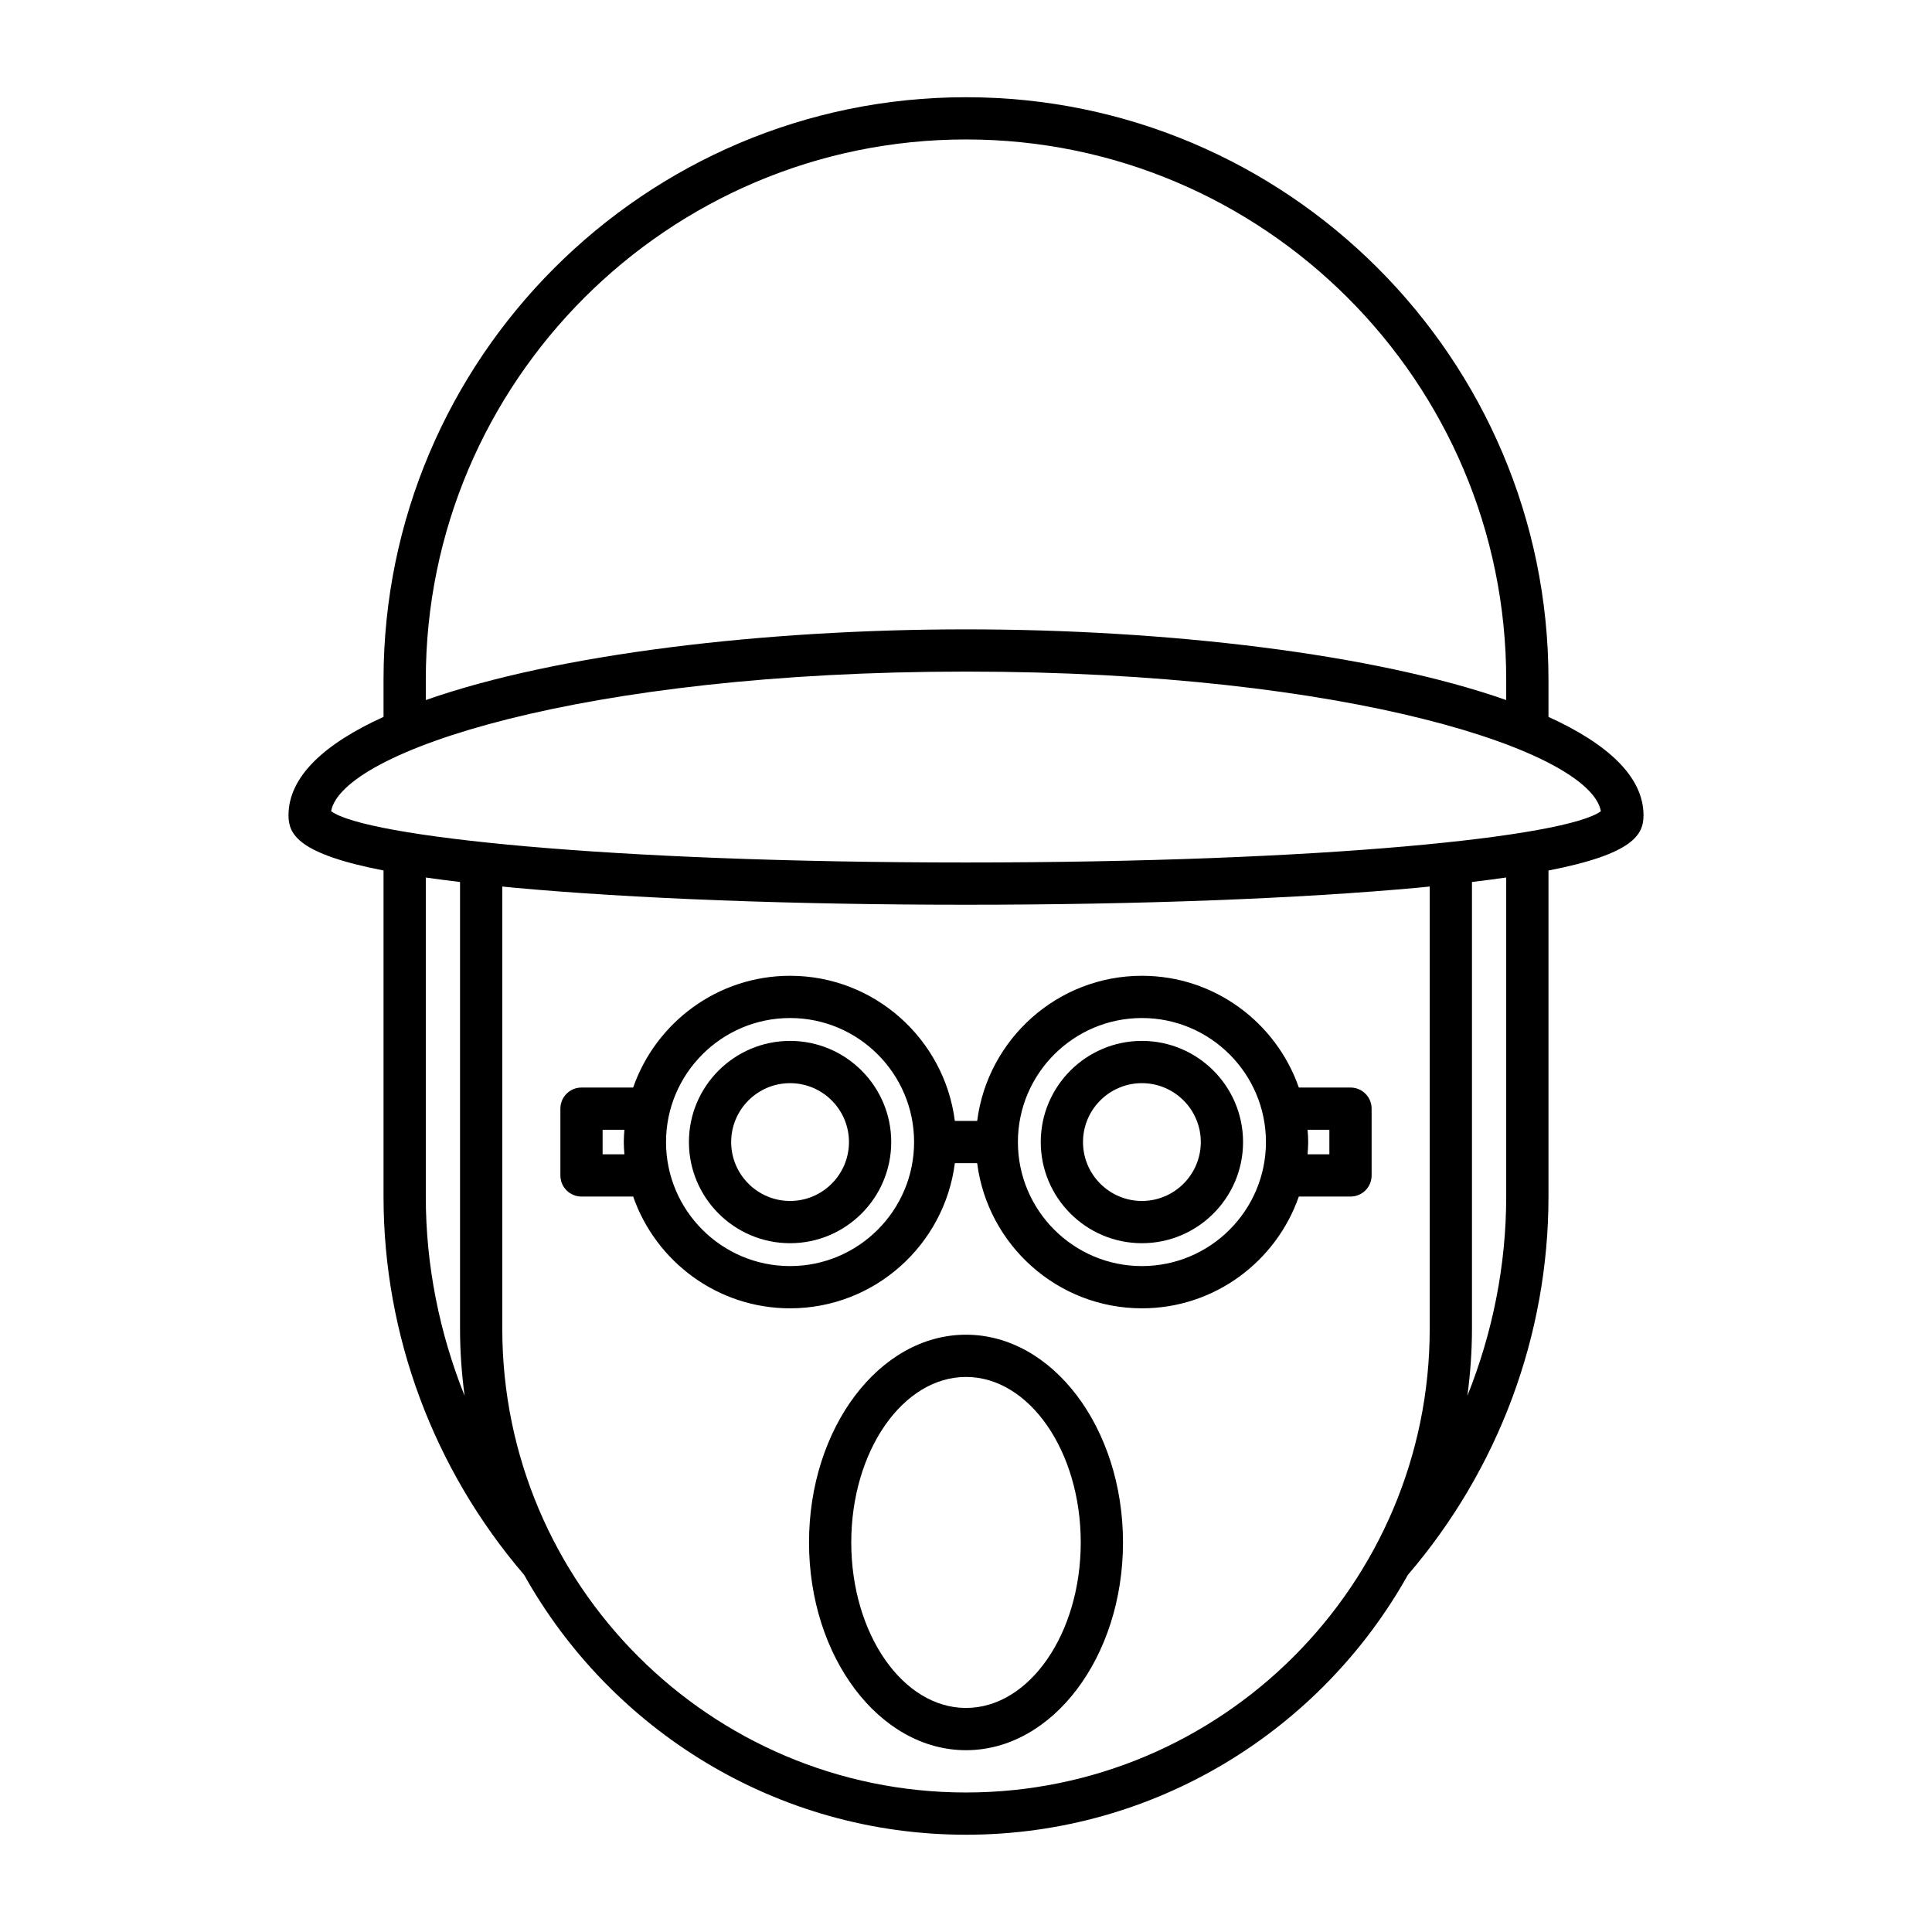
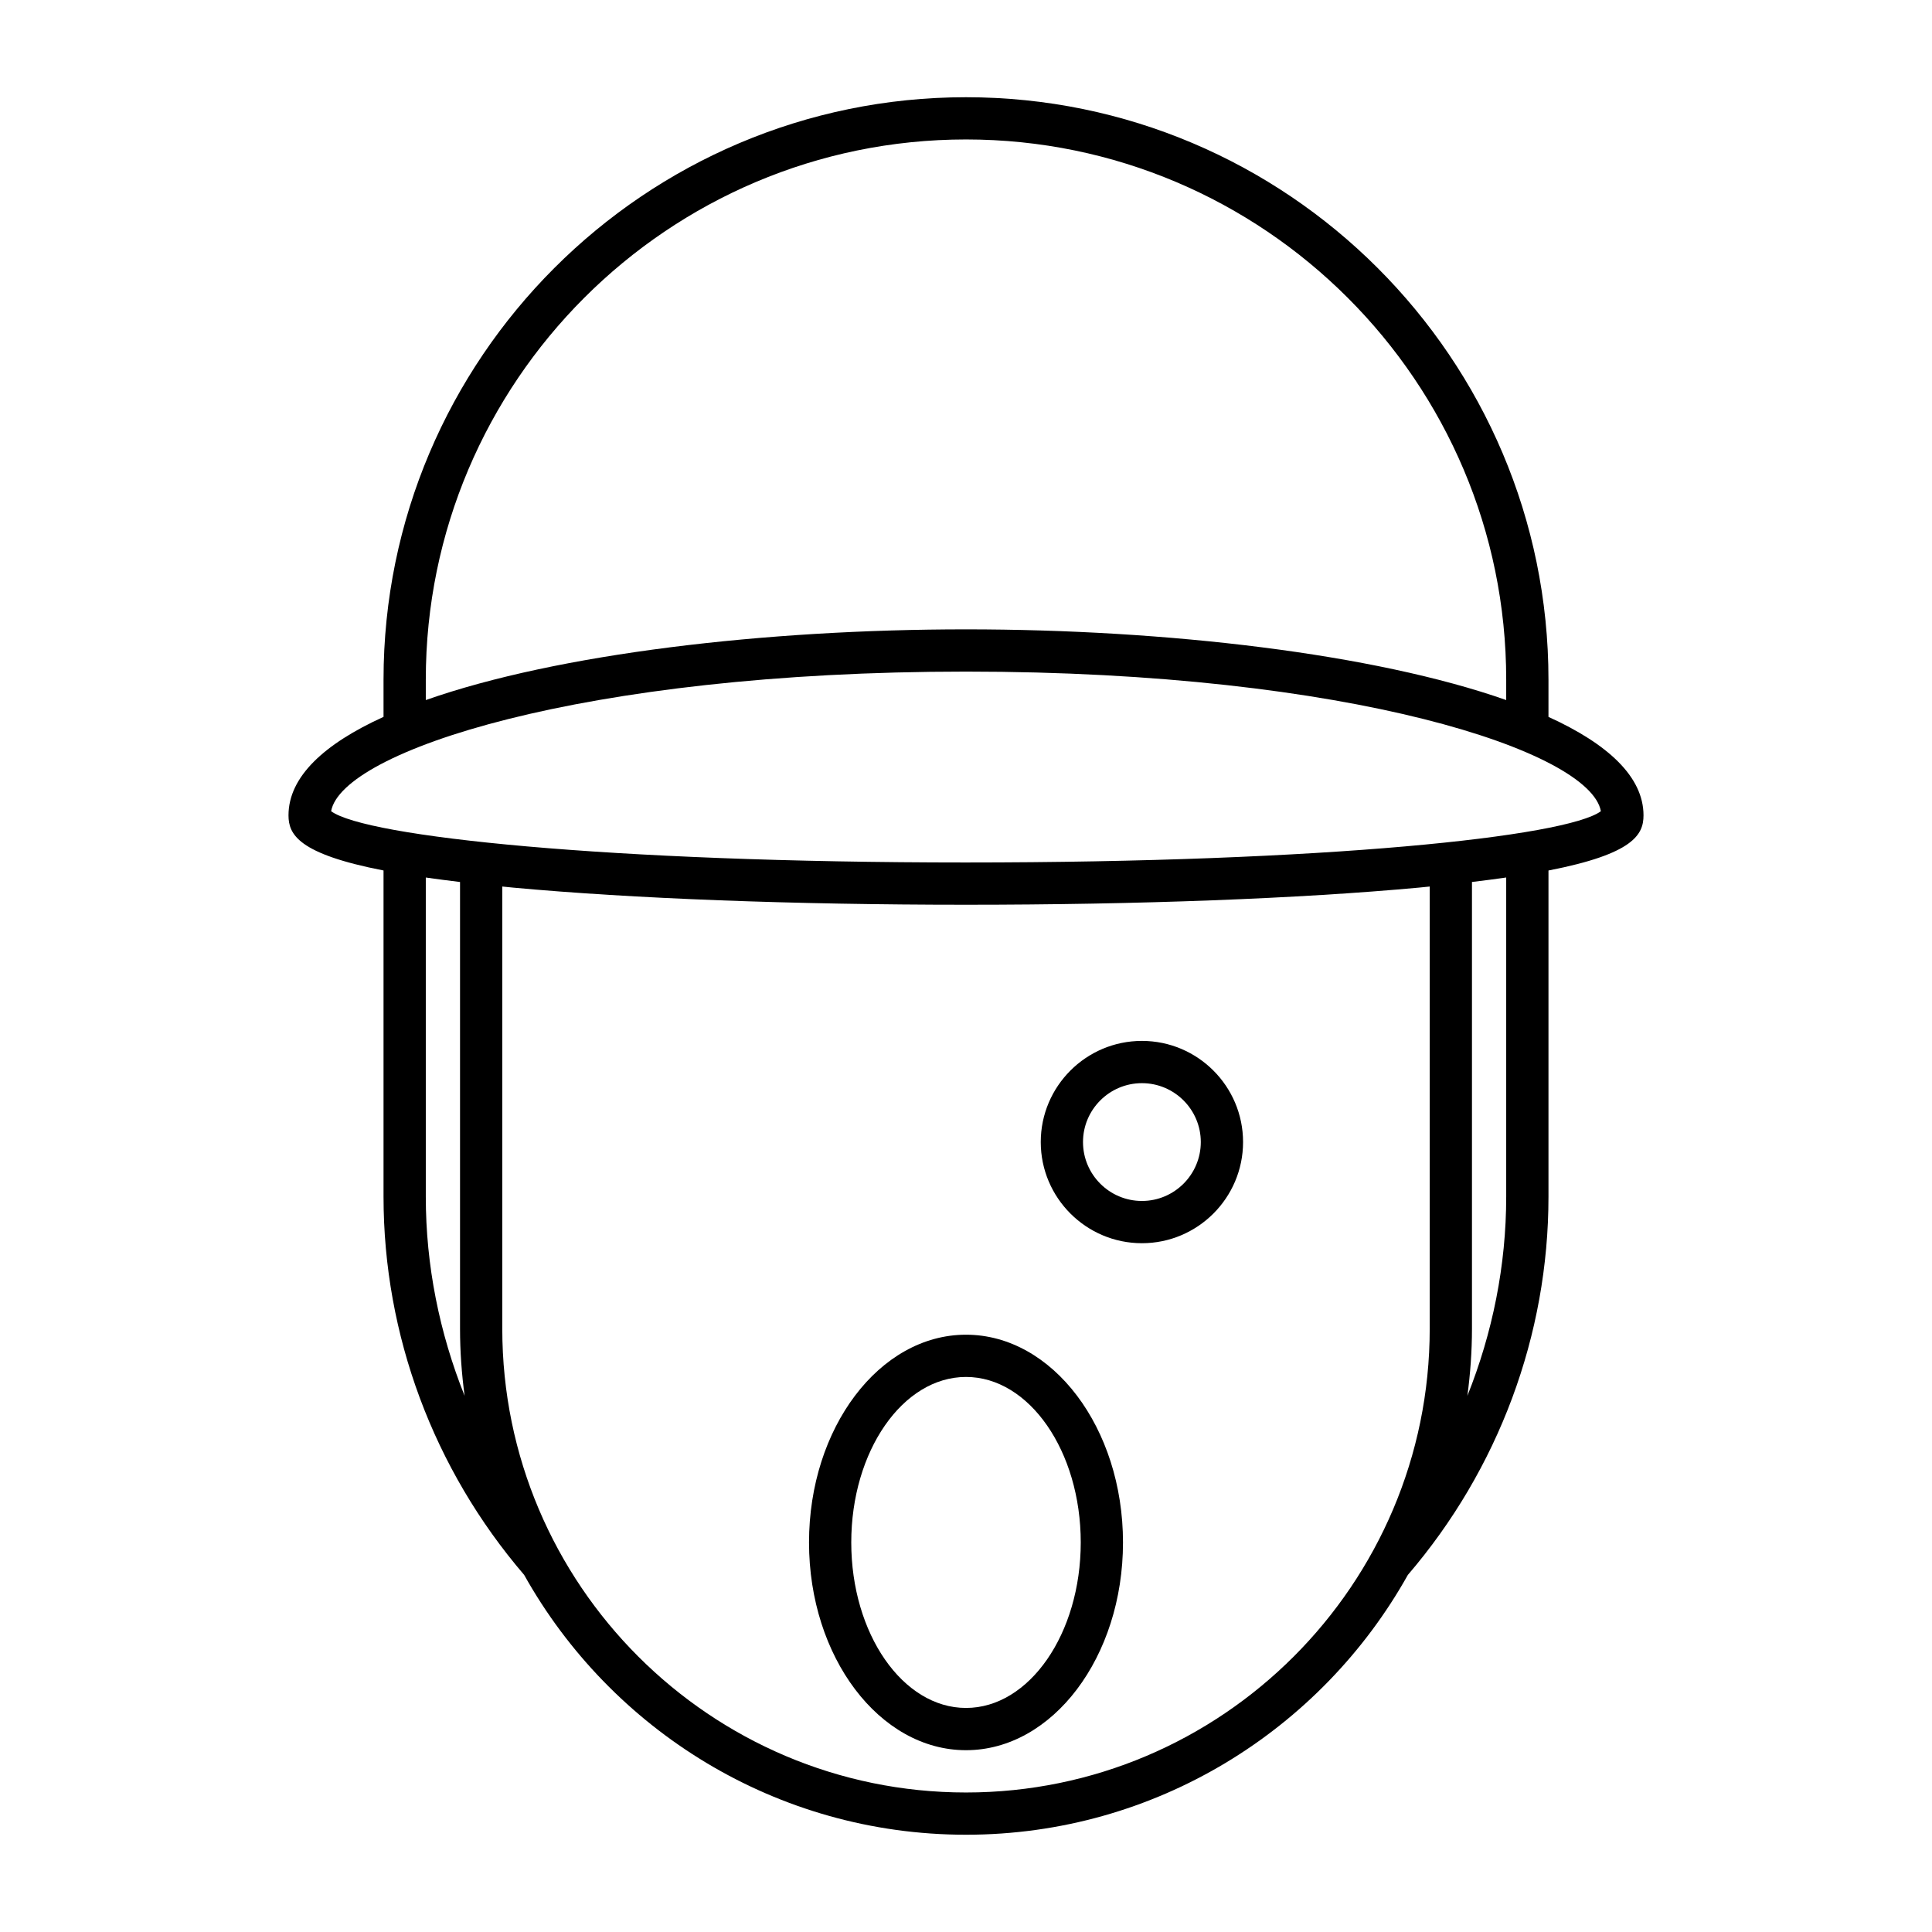
<svg xmlns="http://www.w3.org/2000/svg" fill="#000000" width="800px" height="800px" version="1.1" viewBox="144 144 512 512">
  <g>
    <path d="m554.36 333.98v-9.863c0-85.109-69.246-154.35-154.36-154.35-85.113 0-154.36 69.242-154.36 154.35v9.863c-15.703 7.137-25.184 15.855-25.184 26.09 0 5.039 2.543 10.215 25.184 14.617v86.434c0 36.703 13.246 72.242 37.262 100.24 22.953 41.043 66.824 68.863 117.1 68.863 50.266 0 94.133-27.816 117.09-68.848 24.023-28.004 37.27-63.555 37.27-100.25v-86.434c22.645-4.402 25.184-9.578 25.184-14.617 0-10.23-9.48-18.949-25.184-26.09zm-297.52-9.863c0-78.938 64.223-143.16 143.16-143.16 78.938 0 143.16 64.219 143.16 143.16v5.406c-34.922-12.293-90.039-18.738-143.16-18.738s-108.24 6.445-143.16 18.738zm0 137.01v-84.574c2.801 0.402 5.832 0.797 9.074 1.184v118.41c0 6.027 0.438 11.949 1.215 17.77-6.68-16.699-10.289-34.574-10.289-52.785zm266.05 35.012c0 67.766-55.125 122.89-122.89 122.89s-122.89-55.125-122.89-122.89v-117.2c0.953 0.094 1.805 0.188 2.789 0.281 31.711 2.93 74.367 4.547 120.1 4.547s88.391-1.617 120.1-4.547c0.984-0.09 1.836-0.188 2.789-0.281zm20.27-35.012c0 18.211-3.609 36.086-10.289 52.785 0.773-5.82 1.215-11.742 1.215-17.77v-118.41c3.242-0.387 6.273-0.781 9.074-1.184zm-143.16-88.559c-95.012 0-159.09-6.824-168.25-13.59 2.836-15.809 66.32-36.996 168.25-36.996 101.93 0 165.41 21.188 168.25 37-9.16 6.766-73.242 13.586-168.25 13.586z" />
    <path d="m400 497.71c-22.938 0-41.602 24.699-41.602 55.055s18.66 55.055 41.602 55.055c22.945 0 41.605-24.699 41.605-55.055s-18.664-55.055-41.605-55.055zm0 98.914c-16.766 0-30.406-19.676-30.406-43.859 0-24.184 13.637-43.859 30.406-43.859 16.766 0 30.41 19.676 30.41 43.859 0 24.184-13.645 43.859-30.41 43.859z" />
-     <path d="m353.38 419.85c-14.781 0-26.809 12.02-26.809 26.805 0 14.781 12.027 26.809 26.809 26.809s26.805-12.027 26.805-26.809-12.023-26.805-26.805-26.805zm0 42.418c-8.609 0-15.613-7.004-15.613-15.613 0-8.605 7.004-15.605 15.613-15.605 8.605 0 15.605 7.004 15.605 15.605 0 8.609-7 15.613-15.605 15.613z" />
    <path d="m446.62 419.85c-14.781 0-26.809 12.02-26.809 26.805 0 14.781 12.027 26.809 26.809 26.809s26.805-12.027 26.805-26.809c-0.004-14.781-12.023-26.805-26.805-26.805zm0 42.418c-8.609 0-15.613-7.004-15.613-15.613 0-8.605 7.004-15.605 15.613-15.605 8.605 0 15.605 7.004 15.605 15.605 0 8.609-7.004 15.613-15.605 15.613z" />
-     <path d="m501.9 432.21h-13.695c-6-17.211-22.352-29.617-41.578-29.617-22.395 0-40.898 16.809-43.664 38.465h-5.918c-2.766-21.656-21.273-38.465-43.664-38.465-19.234 0-35.586 12.406-41.586 29.617h-13.688c-3.094 0-5.598 2.504-5.598 5.598v17.695c0 3.094 2.504 5.598 5.598 5.598h13.688c6 17.215 22.352 29.617 41.586 29.617 22.395 0 40.902-16.809 43.664-38.469h5.914c2.766 21.66 21.273 38.469 43.664 38.469 19.23 0 35.578-12.406 41.578-29.617h13.695c3.094 0 5.598-2.504 5.598-5.598v-17.695c0.004-3.094-2.5-5.598-5.594-5.598zm-198.2 17.695v-6.5h5.773c-0.078 1.078-0.164 2.152-0.164 3.246 0 1.098 0.086 2.176 0.164 3.254zm49.676 29.621c-18.129 0-32.871-14.742-32.871-32.871 0-18.121 14.742-32.867 32.871-32.867 18.121 0 32.867 14.742 32.867 32.867s-14.746 32.871-32.867 32.871zm93.246 0c-18.121 0-32.867-14.742-32.867-32.871 0-18.121 14.742-32.867 32.867-32.867 18.121 0 32.867 14.742 32.867 32.867-0.004 18.125-14.746 32.871-32.867 32.871zm49.676-29.621h-5.777c0.078-1.078 0.164-2.156 0.164-3.254 0-1.098-0.086-2.172-0.164-3.246h5.777z" />
  </g>
</svg>